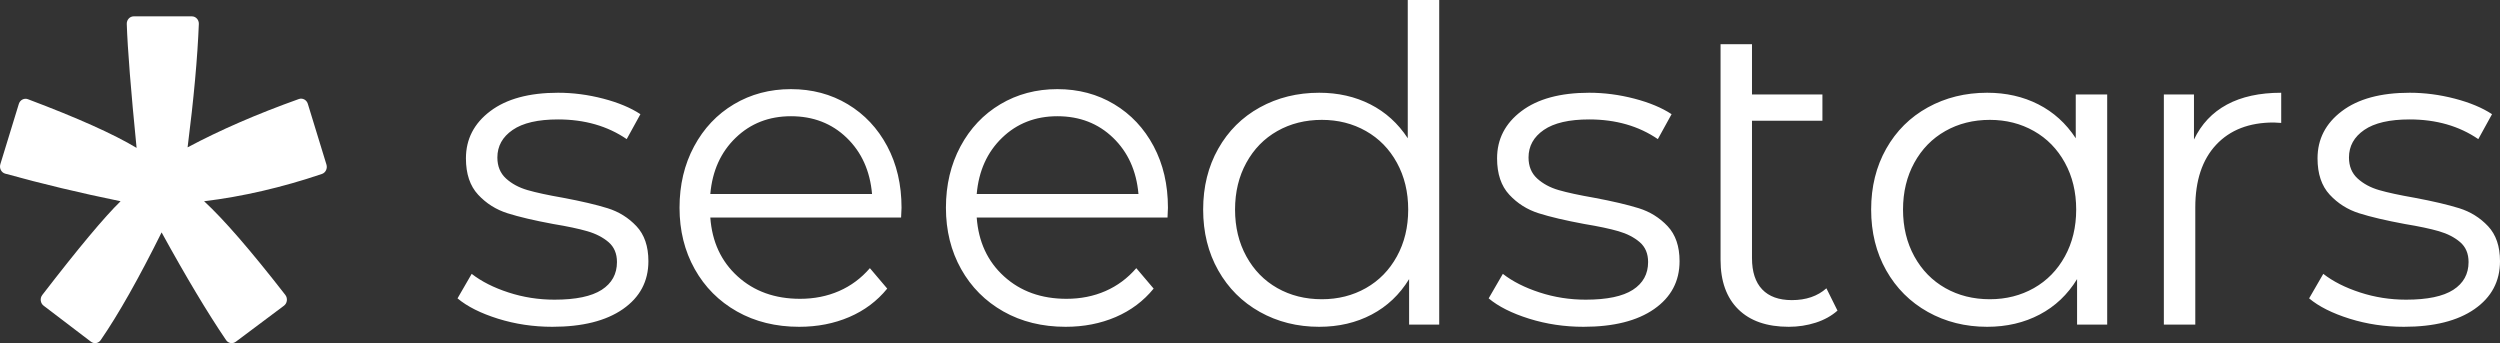
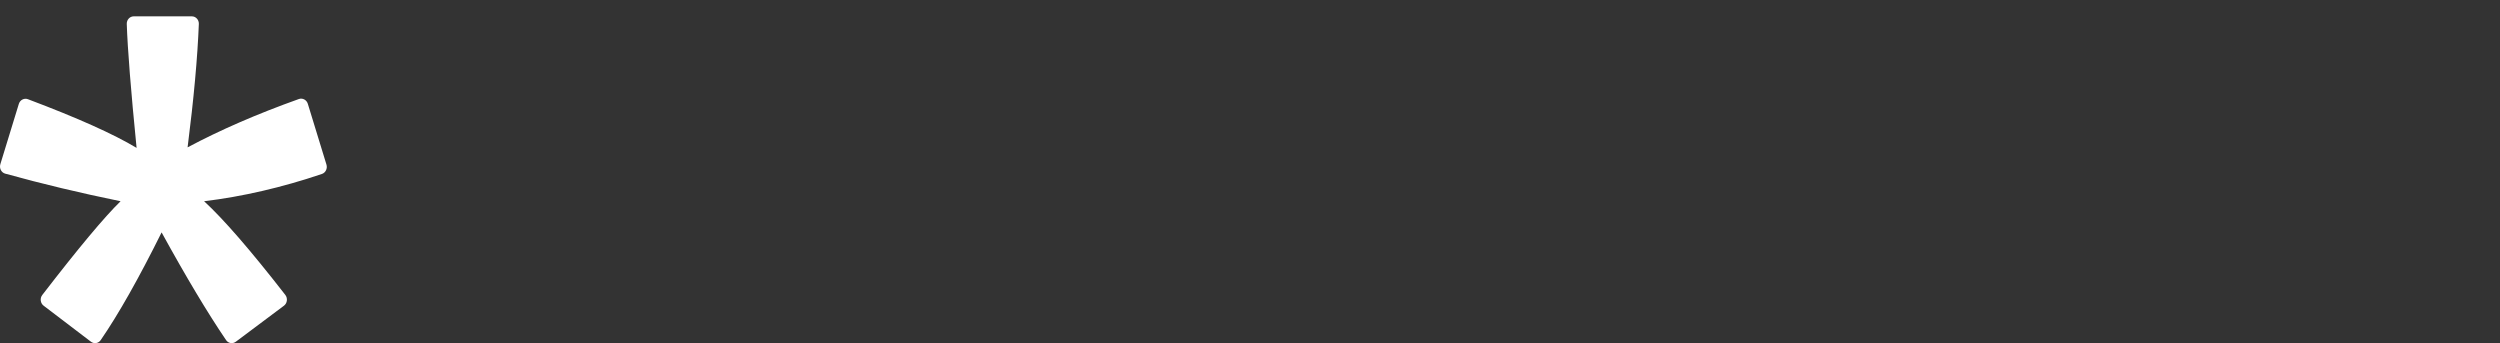
<svg xmlns="http://www.w3.org/2000/svg" width="153px" height="21px" viewBox="0 0 153 21" version="1.1">
  <rect x="0" y="0" width="153" height="21" fill="#333333" stroke="none" />
  <title>seedstars_white</title>
  <g id="Homepage" stroke="none" stroke-width="1" fill="none" fill-rule="evenodd">
    <g id="seedstars_white" transform="translate(-0, 0)" fill="#FFFFFF" fill-rule="nonzero">
-       <path d="M33.8,20 C32.644,20 31.537,19.835 30.48,19.505 C29.423,19.174 28.596,18.759 28,18.26 L28.867,16.76 C29.464,17.224 30.214,17.604 31.117,17.898 C32.021,18.193 32.96,18.34 33.936,18.34 C35.237,18.34 36.199,18.139 36.823,17.738 C37.446,17.336 37.758,16.769 37.758,16.037 C37.758,15.52 37.586,15.114 37.243,14.819 C36.899,14.525 36.466,14.302 35.942,14.15 C35.418,13.998 34.722,13.851 33.855,13.708 C32.698,13.494 31.768,13.275 31.063,13.052 C30.358,12.829 29.757,12.45 29.26,11.914 C28.763,11.379 28.515,10.638 28.515,9.692 C28.515,8.514 29.012,7.55 30.006,6.801 C31,6.051 32.382,5.676 34.153,5.676 C35.074,5.676 35.996,5.797 36.917,6.037 C37.839,6.278 38.598,6.595 39.194,6.988 L38.354,8.514 C37.179,7.711 35.779,7.309 34.153,7.309 C32.924,7.309 31.998,7.523 31.375,7.952 C30.751,8.38 30.439,8.942 30.439,9.639 C30.439,10.174 30.616,10.602 30.968,10.924 C31.32,11.245 31.759,11.481 32.283,11.633 C32.807,11.785 33.529,11.941 34.451,12.102 C35.589,12.316 36.502,12.53 37.188,12.744 C37.875,12.959 38.462,13.324 38.95,13.842 C39.438,14.36 39.682,15.074 39.682,15.984 C39.682,17.216 39.163,18.193 38.124,18.916 C37.085,19.639 35.644,20 33.8,20 Z M88.08,0 L88.08,19.866 L86.237,19.866 L86.237,17.082 C85.658,18.028 84.895,18.751 83.946,19.25 C82.998,19.75 81.927,20 80.734,20 C79.397,20 78.187,19.697 77.102,19.09 C76.018,18.483 75.169,17.635 74.555,16.546 C73.94,15.457 73.633,14.217 73.633,12.825 C73.633,11.432 73.94,10.192 74.555,9.103 C75.169,8.014 76.018,7.171 77.102,6.573 C78.187,5.975 79.397,5.676 80.734,5.676 C81.891,5.676 82.934,5.913 83.865,6.386 C84.796,6.859 85.559,7.55 86.155,8.461 L86.155,0 L88.08,0 Z M80.897,18.313 C81.891,18.313 82.79,18.086 83.594,17.631 C84.398,17.175 85.031,16.528 85.491,15.689 C85.952,14.851 86.182,13.896 86.182,12.825 C86.182,11.754 85.952,10.799 85.491,9.96 C85.031,9.121 84.398,8.474 83.594,8.019 C82.79,7.564 81.891,7.336 80.897,7.336 C79.885,7.336 78.977,7.564 78.173,8.019 C77.369,8.474 76.736,9.121 76.276,9.96 C75.815,10.799 75.585,11.754 75.585,12.825 C75.585,13.896 75.815,14.851 76.276,15.689 C76.736,16.528 77.369,17.175 78.173,17.631 C78.977,18.086 79.885,18.313 80.897,18.313 Z M96.907,20 C95.75,20 94.644,19.835 93.587,19.505 C92.529,19.174 91.703,18.759 91.106,18.26 L91.974,16.76 C92.57,17.224 93.32,17.604 94.224,17.898 C95.127,18.193 96.067,18.34 97.042,18.34 C98.343,18.34 99.306,18.139 99.929,17.738 C100.552,17.336 100.864,16.769 100.864,16.037 C100.864,15.52 100.693,15.114 100.349,14.819 C100.006,14.525 99.572,14.302 99.048,14.15 C98.524,13.998 97.828,13.851 96.961,13.708 C95.805,13.494 94.874,13.275 94.169,13.052 C93.465,12.829 92.864,12.45 92.367,11.914 C91.87,11.379 91.621,10.638 91.621,9.692 C91.621,8.514 92.118,7.55 93.112,6.801 C94.106,6.051 95.488,5.676 97.259,5.676 C98.181,5.676 99.102,5.797 100.024,6.037 C100.946,6.278 101.704,6.595 102.301,6.988 L101.46,8.514 C100.286,7.711 98.886,7.309 97.259,7.309 C96.031,7.309 95.104,7.523 94.481,7.952 C93.858,8.38 93.546,8.942 93.546,9.639 C93.546,10.174 93.722,10.602 94.074,10.924 C94.427,11.245 94.865,11.481 95.389,11.633 C95.913,11.785 96.636,11.941 97.557,12.102 C98.696,12.316 99.608,12.53 100.295,12.744 C100.982,12.959 101.569,13.324 102.057,13.842 C102.545,14.36 102.789,15.074 102.789,15.984 C102.789,17.216 102.269,18.193 101.23,18.916 C100.191,19.639 98.75,20 96.907,20 Z M112.454,19.009 C112.092,19.331 111.65,19.576 111.126,19.746 C110.602,19.915 110.05,20 109.472,20 C108.135,20 107.105,19.643 106.382,18.929 C105.659,18.215 105.298,17.207 105.298,15.904 L105.298,2.704 L107.222,2.704 L107.222,5.783 L111.532,5.783 L111.532,7.39 L107.222,7.39 L107.222,15.797 C107.222,16.635 107.43,17.274 107.846,17.711 C108.261,18.148 108.867,18.367 109.662,18.367 C110.529,18.367 111.234,18.126 111.776,17.644 L112.454,19.009 Z M128.96,5.783 L128.96,19.866 L127.117,19.866 L127.117,17.082 C126.539,18.028 125.776,18.751 124.827,19.25 C123.878,19.75 122.808,20 121.615,20 C120.278,20 119.067,19.697 117.983,19.09 C116.899,18.483 116.05,17.635 115.435,16.546 C114.821,15.457 114.514,14.217 114.514,12.825 C114.514,11.432 114.821,10.192 115.435,9.103 C116.05,8.014 116.899,7.171 117.983,6.573 C119.067,5.975 120.278,5.676 121.615,5.676 C122.772,5.676 123.815,5.913 124.746,6.386 C125.676,6.859 126.44,7.55 127.036,8.461 L127.036,5.783 L128.96,5.783 Z M121.778,18.313 C122.772,18.313 123.67,18.086 124.475,17.631 C125.279,17.175 125.911,16.528 126.372,15.689 C126.833,14.851 127.063,13.896 127.063,12.825 C127.063,11.754 126.833,10.799 126.372,9.96 C125.911,9.121 125.279,8.474 124.475,8.019 C123.67,7.564 122.772,7.336 121.778,7.336 C120.766,7.336 119.858,7.564 119.054,8.019 C118.25,8.474 117.617,9.121 117.156,9.96 C116.696,10.799 116.465,11.754 116.465,12.825 C116.465,13.896 116.696,14.851 117.156,15.689 C117.617,16.528 118.25,17.175 119.054,17.631 C119.858,18.086 120.766,18.313 121.778,18.313 Z M134.271,8.541 C134.722,7.595 135.395,6.881 136.29,6.399 C137.184,5.917 138.291,5.676 139.61,5.676 L139.61,7.523 L139.149,7.497 C137.65,7.497 136.475,7.952 135.626,8.862 C134.777,9.772 134.352,11.049 134.352,12.691 L134.352,19.866 L132.428,19.866 L132.428,5.783 L134.271,5.783 L134.271,8.541 Z M147.118,20 C145.962,20 144.855,19.835 143.798,19.505 C142.741,19.174 141.914,18.759 141.318,18.26 L142.185,16.76 C142.782,17.224 143.531,17.604 144.435,17.898 C145.338,18.193 146.278,18.34 147.254,18.34 C148.555,18.34 149.517,18.139 150.14,17.738 C150.764,17.336 151.076,16.769 151.076,16.037 C151.076,15.52 150.904,15.114 150.561,14.819 C150.217,14.525 149.784,14.302 149.26,14.15 C148.736,13.998 148.04,13.851 147.172,13.708 C146.016,13.494 145.085,13.275 144.381,13.052 C143.676,12.829 143.075,12.45 142.578,11.914 C142.081,11.379 141.833,10.638 141.833,9.692 C141.833,8.514 142.33,7.55 143.324,6.801 C144.317,6.051 145.7,5.676 147.471,5.676 C148.392,5.676 149.314,5.797 150.235,6.037 C151.157,6.278 151.916,6.595 152.512,6.988 L151.672,8.514 C150.497,7.711 149.097,7.309 147.471,7.309 C146.242,7.309 145.316,7.523 144.692,7.952 C144.069,8.38 143.757,8.942 143.757,9.639 C143.757,10.174 143.933,10.602 144.286,10.924 C144.638,11.245 145.076,11.481 145.6,11.633 C146.124,11.785 146.847,11.941 147.769,12.102 C148.907,12.316 149.82,12.53 150.506,12.744 C151.193,12.959 151.78,13.324 152.268,13.842 C152.756,14.36 153,15.074 153,15.984 C153,17.216 152.48,18.193 151.441,18.916 C150.402,19.639 148.961,20 147.118,20 Z M71.452,13.312 L59.775,13.312 C59.882,14.798 60.439,15.999 61.447,16.914 C62.456,17.83 63.729,18.287 65.269,18.287 C66.135,18.287 66.932,18.129 67.657,17.811 C68.382,17.494 69.01,17.027 69.541,16.411 L70.603,17.662 C69.983,18.423 69.209,19.003 68.281,19.402 C67.352,19.801 66.33,20 65.216,20 C63.783,20 62.513,19.687 61.407,19.062 C60.302,18.437 59.439,17.571 58.82,16.466 C58.201,15.36 57.891,14.109 57.891,12.714 C57.891,11.318 58.188,10.067 58.78,8.962 C59.373,7.856 60.187,6.995 61.222,6.379 C62.257,5.763 63.42,5.455 64.711,5.455 C66.003,5.455 67.162,5.763 68.188,6.379 C69.214,6.995 70.019,7.852 70.603,8.948 C71.186,10.045 71.478,11.3 71.478,12.714 L71.452,13.312 Z M64.711,7.113 C63.367,7.113 62.239,7.553 61.328,8.432 C60.417,9.311 59.899,10.457 59.775,11.871 L69.674,11.871 C69.55,10.457 69.032,9.311 68.121,8.432 C67.21,7.553 66.074,7.113 64.711,7.113 Z M55.147,13.312 L43.471,13.312 C43.577,14.798 44.135,15.999 45.143,16.914 C46.151,17.83 47.425,18.287 48.964,18.287 C49.831,18.287 50.627,18.129 51.353,17.811 C52.078,17.494 52.706,17.027 53.237,16.411 L54.298,17.662 C53.679,18.423 52.905,19.003 51.976,19.402 C51.047,19.801 50.026,20 48.911,20 C47.478,20 46.209,19.687 45.103,19.062 C43.997,18.437 43.135,17.571 42.516,16.466 C41.897,15.36 41.587,14.109 41.587,12.714 C41.587,11.318 41.883,10.067 42.476,8.962 C43.069,7.856 43.882,6.995 44.917,6.379 C45.952,5.763 47.115,5.455 48.407,5.455 C49.698,5.455 50.857,5.763 51.883,6.379 C52.909,6.995 53.714,7.852 54.298,8.948 C54.882,10.045 55.174,11.3 55.174,12.714 L55.147,13.312 Z M48.407,7.113 C47.062,7.113 45.935,7.553 45.024,8.432 C44.112,9.311 43.595,10.457 43.471,11.871 L53.369,11.871 C53.246,10.457 52.728,9.311 51.817,8.432 C50.906,7.553 49.769,7.113 48.407,7.113 Z" id="path-1" />
      <path d="M8.187,1 C7.944,1 7.75,1.209 7.758,1.464 C7.809,3.002 8.009,5.53 8.359,9.051 C6.954,8.205 4.737,7.212 1.708,6.071 C1.48,5.986 1.228,6.115 1.153,6.357 L0.021,10.049 C-0.055,10.297 0.08,10.562 0.318,10.627 C2.555,11.247 4.909,11.811 7.38,12.316 C6.401,13.267 4.804,15.178 2.588,18.052 C2.432,18.254 2.468,18.555 2.668,18.707 L5.567,20.914 C5.758,21.058 6.024,21.017 6.161,20.817 C7.246,19.241 8.489,17.043 9.89,14.223 C11.39,16.953 12.705,19.149 13.835,20.813 C13.971,21.016 14.237,21.059 14.429,20.916 L17.38,18.708 C17.582,18.556 17.619,18.251 17.461,18.048 C15.338,15.319 13.681,13.409 12.491,12.316 C14.848,12.03 17.251,11.474 19.7,10.647 C19.927,10.571 20.052,10.311 19.979,10.073 L18.838,6.351 C18.764,6.111 18.516,5.98 18.289,6.061 C15.744,6.969 13.474,7.955 11.481,9.018 C11.86,6.037 12.089,3.519 12.169,1.466 C12.179,1.21 11.983,1 11.74,1 L8.187,1 Z" id="path-3" />
    </g>
  </g>
</svg>